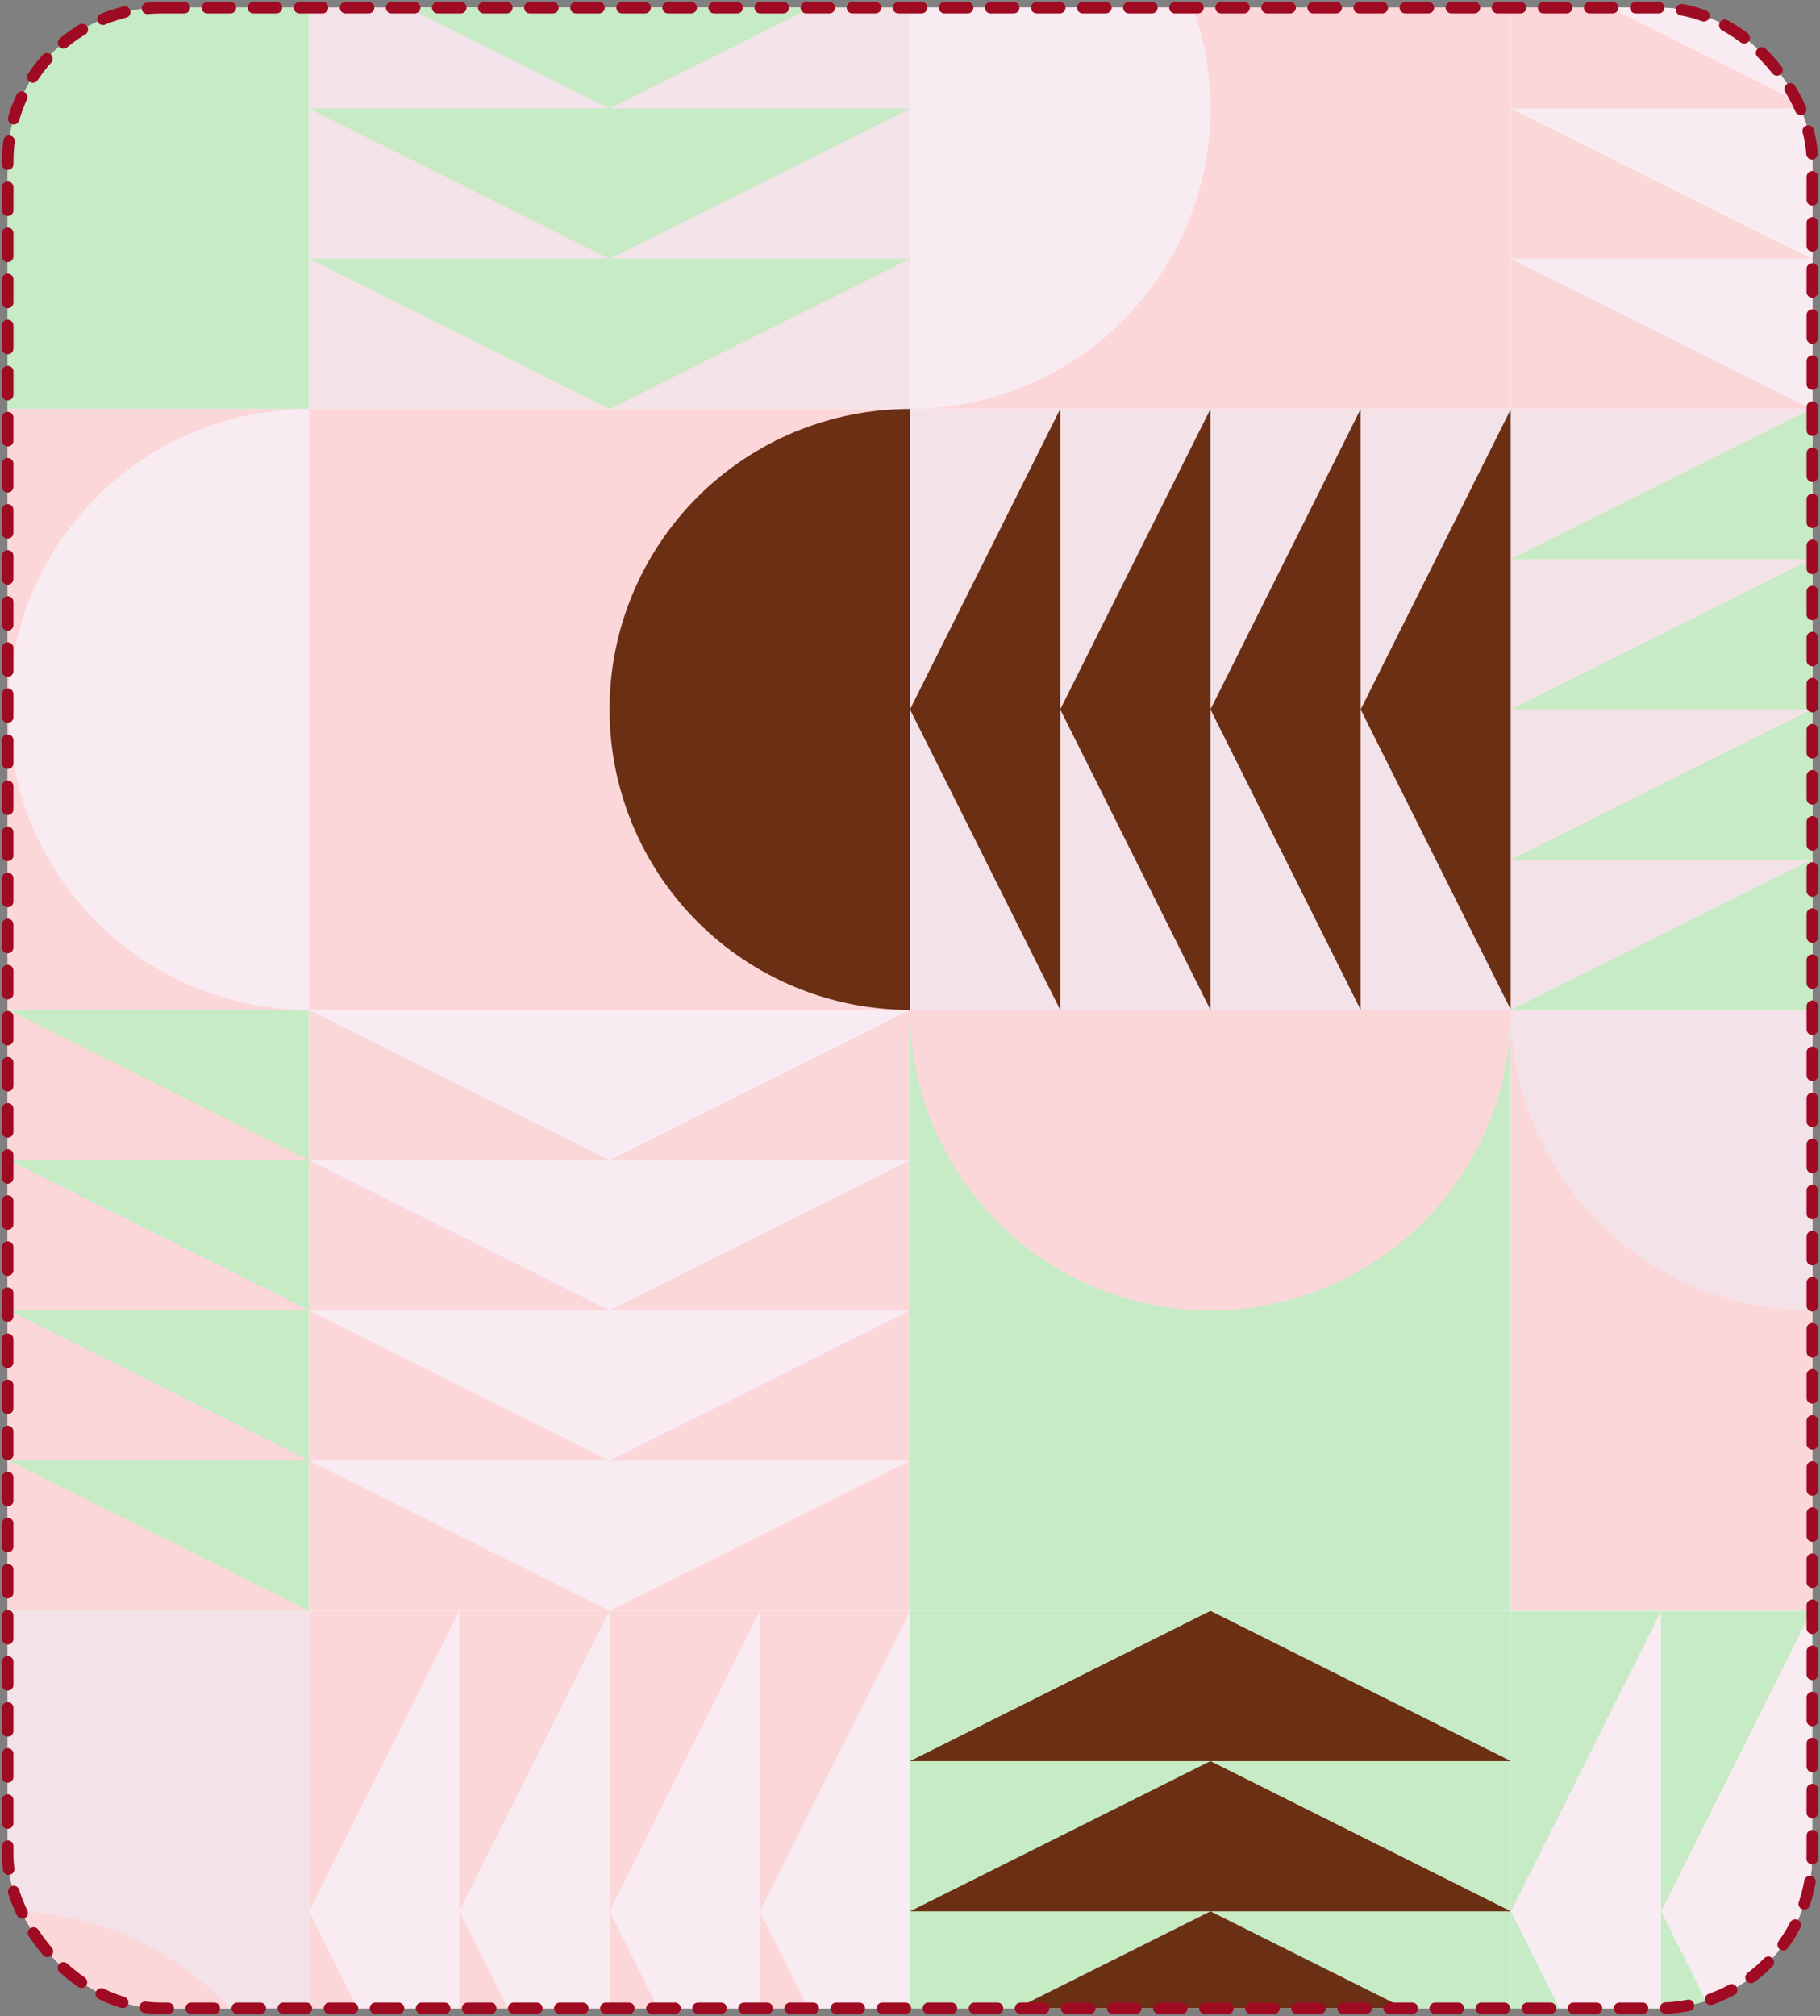
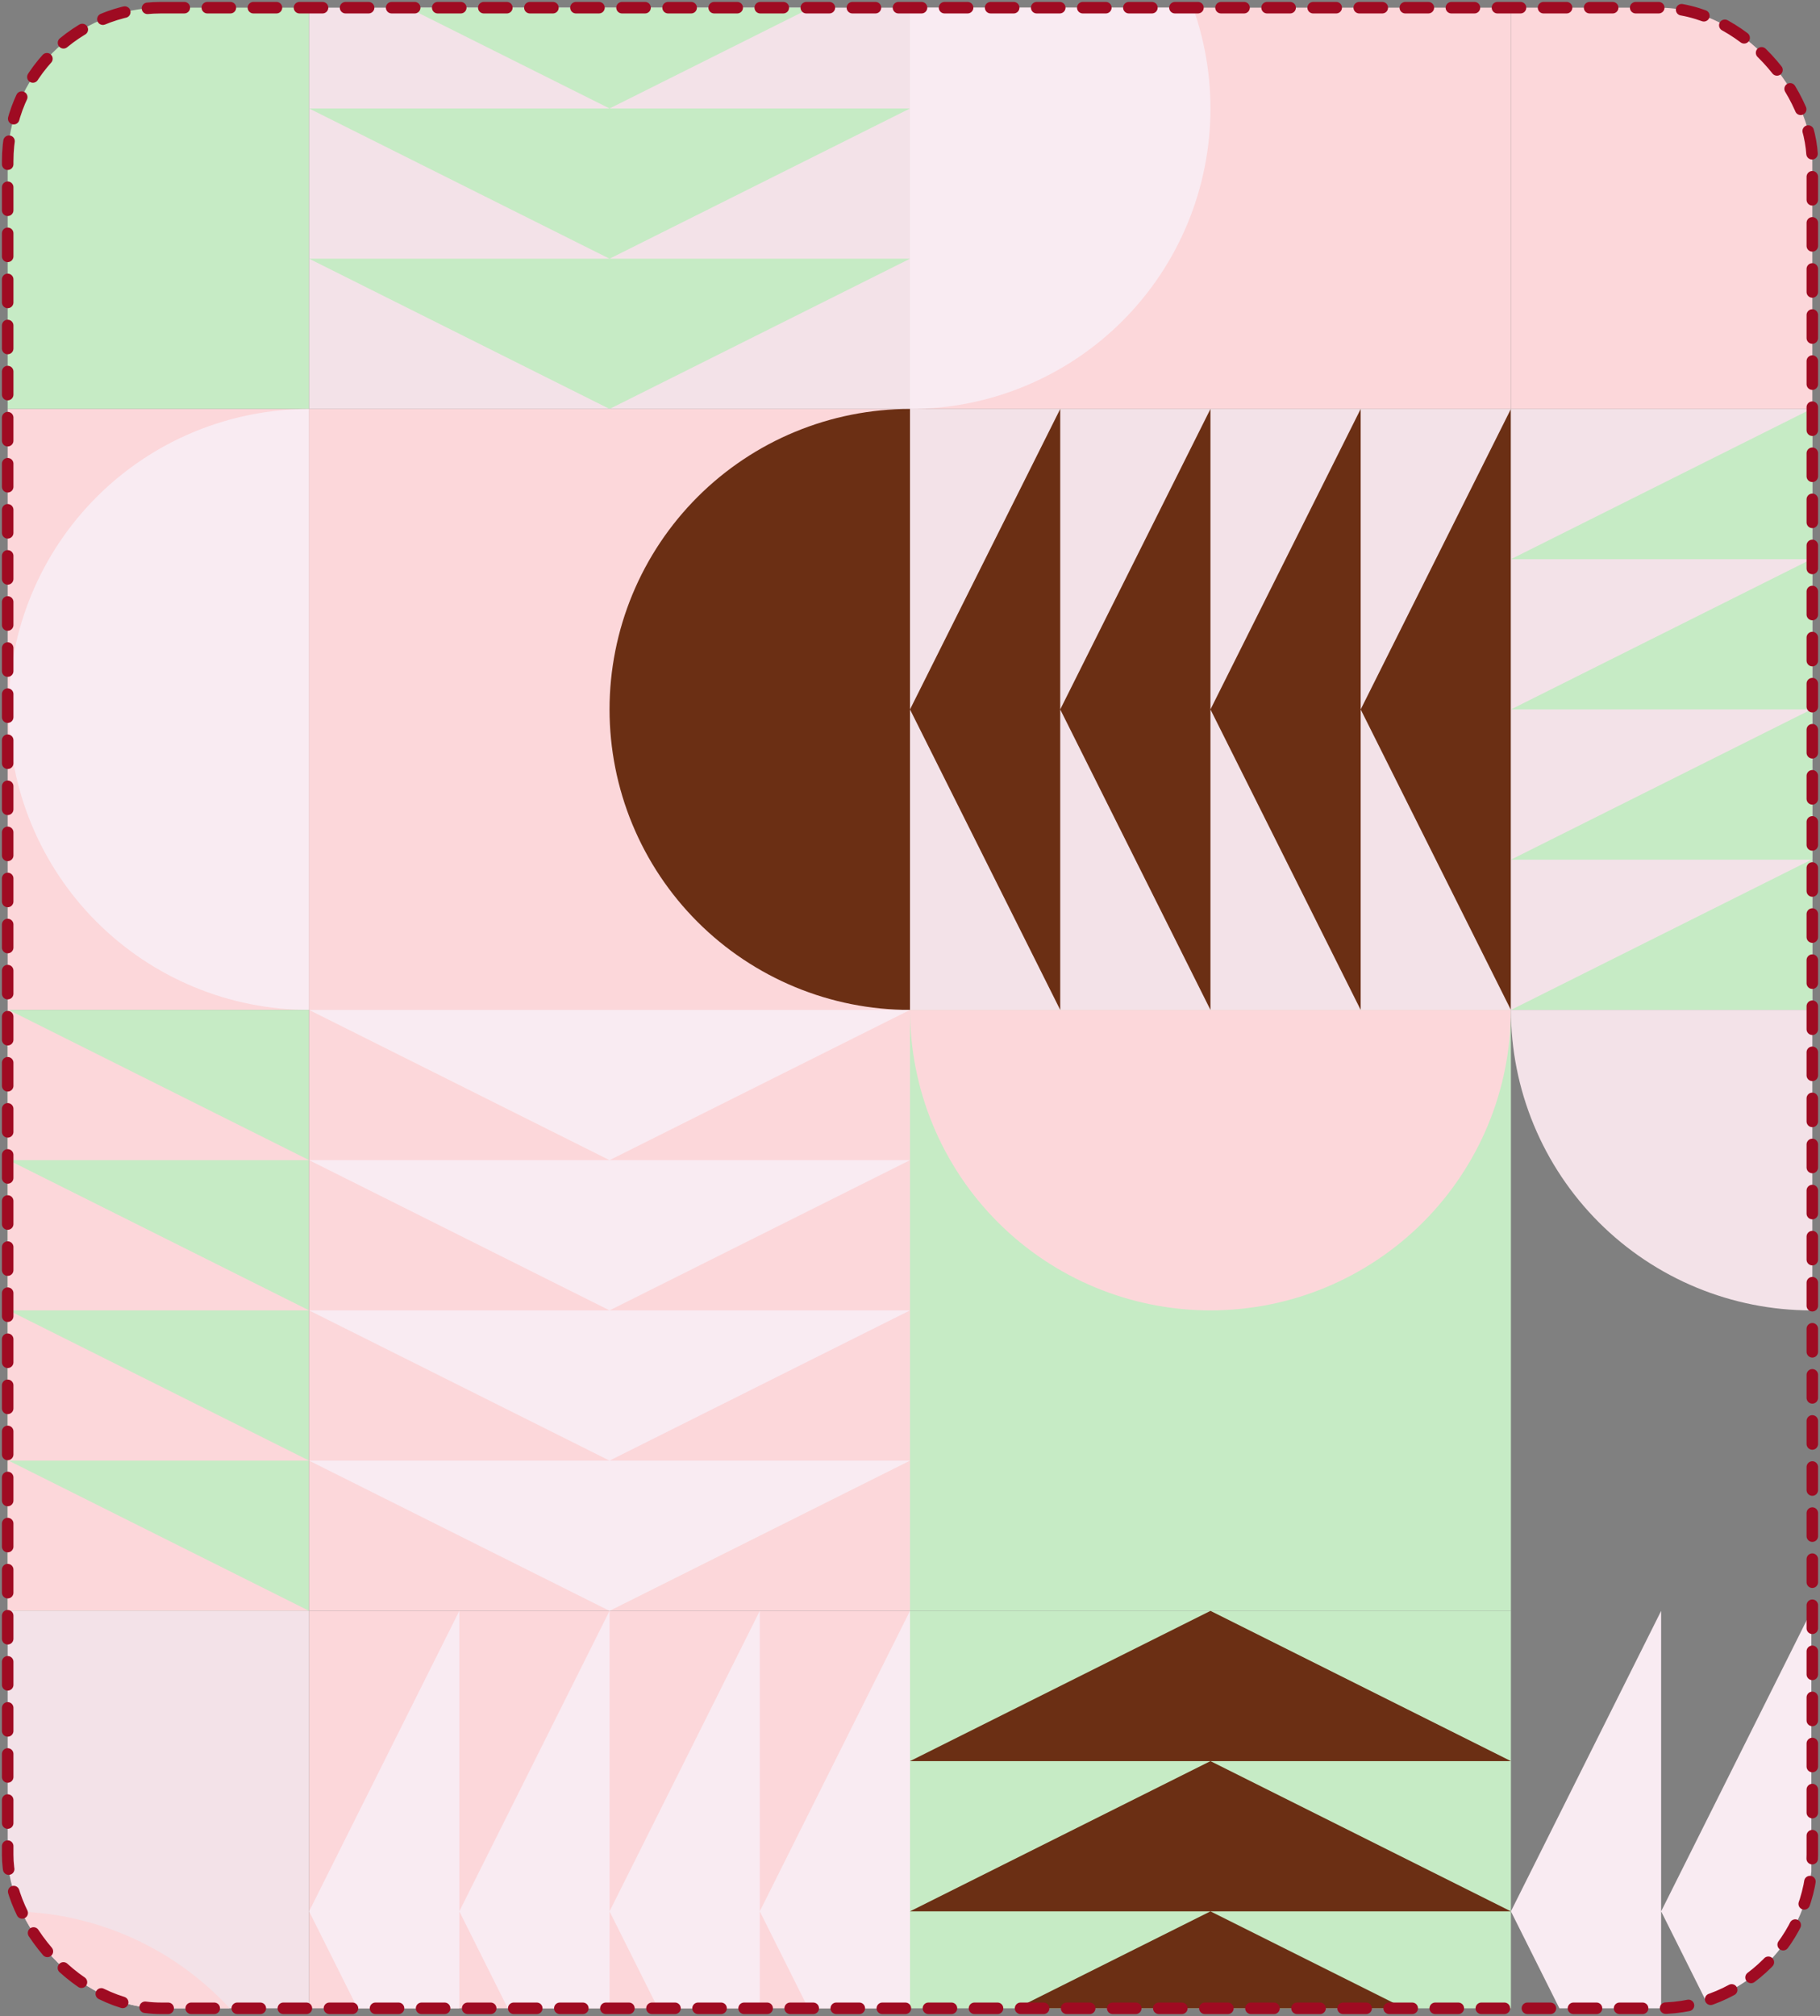
<svg xmlns="http://www.w3.org/2000/svg" width="474" height="525" viewBox="0 0 474 525" fill="none">
  <rect x="0" y="0" width="474" height="525" fill="#808080" stroke="none" />
  <g clip-path="url(#clip0_376_22064)">
-     <rect x="2" y="2" width="470" height="521" rx="40" fill="white" />
    <g clip-path="url(#clip1_376_22064)">
      <path d="M80.5 -50H-76V106.5H80.5V-50Z" fill="#C6EBC5" />
      <path d="M-76 106.5C-65.724 106.5 -55.55 104.477 -46.055 100.543C-36.562 96.609 -27.936 90.847 -20.669 83.581C-13.402 76.314 -7.638 67.688 -3.707 58.195C0.224 48.703 2.25 38.526 2.25 28.25C2.25 17.974 0.227 7.8 -3.707 -1.695C-7.638 -11.188 -13.402 -19.814 -20.669 -27.081C-27.936 -34.347 -36.562 -40.112 -46.055 -44.043C-55.55 -47.977 -65.724 -50 -76 -50V106.5Z" fill="#F3E2E8" />
      <path d="M80.5 106.5H-76V263H80.5V106.5Z" fill="#FCD7DA" />
      <path d="M80.5 263C70.224 263 60.05 260.977 50.555 257.043C41.062 253.109 32.436 247.347 25.169 240.081C17.902 232.814 12.138 224.188 8.207 214.695C4.276 205.203 2.25 195.026 2.25 184.75C2.25 174.474 4.273 164.3 8.207 154.805C12.141 145.312 17.902 136.686 25.169 129.419C32.436 122.153 41.062 116.388 50.555 112.457C60.047 108.526 70.224 106.5 80.5 106.5V263Z" fill="#F9EBF2" />
      <path d="M80.5 263H-76V419.5H80.5V263Z" fill="#C6EBC5" />
      <path d="M-76 419.5L2.25 380.375L80.5 419.5H-76ZM-76 380.375L2.25 341.25L80.5 380.375H-76ZM-76 341.25L2.25 302.125L80.5 341.25H-76ZM-76 302.125L2.25 263L80.5 302.125H-76Z" fill="#FCD7DA" />
      <path d="M80.5 419.5H-76V576H80.5V419.5Z" fill="#F3E2E8" />
      <path d="M80.5 576C80.5 565.724 78.477 555.55 74.543 546.055C70.609 536.562 64.847 527.936 57.581 520.669C50.314 513.403 41.688 507.638 32.195 503.707C22.703 499.776 12.526 497.75 2.25 497.75C-8.026 497.75 -18.2 499.773 -27.695 503.707C-37.188 507.638 -45.814 513.403 -53.081 520.669C-60.347 527.936 -66.112 536.562 -70.043 546.055C-73.977 555.55 -76 565.724 -76 576H80.5Z" fill="#FCD7DA" />
      <path d="M237 -50H80.5V106.5H237V-50Z" fill="#F3E2E8" />
      <path d="M237 -50L158.75 -10.875L80.5 -50H237ZM237 -10.875L158.75 28.25L80.5 -10.875H237ZM237 28.25L158.75 67.375L80.5 28.25H237ZM237 67.375L158.75 106.5L80.5 67.375H237Z" fill="#C6EBC5" />
      <path d="M237 106.5H80.5V263H237V106.5Z" fill="#FCD7DA" />
      <path d="M237 263C226.724 263 216.55 260.977 207.055 257.043C197.562 253.109 188.936 247.347 181.669 240.081C174.403 232.814 168.638 224.188 164.707 214.695C160.776 205.203 158.75 195.026 158.75 184.75C158.75 174.474 160.773 164.3 164.707 154.805C168.641 145.312 174.403 136.686 181.669 129.419C188.936 122.153 197.562 116.388 207.055 112.457C216.547 108.526 226.724 106.5 237 106.5V263Z" fill="#6B2F14" />
      <path d="M237 263H80.5V419.5H237V263Z" fill="#FCD7DA" />
      <path d="M237 263L158.75 302.125L80.5 263H237ZM237 302.125L158.75 341.25L80.5 302.125H237ZM237 341.25L158.75 380.375L80.5 341.25H237ZM237 380.375L158.75 419.5L80.5 380.375H237Z" fill="#F9EBF2" />
      <path d="M237 419.5H80.5V576H237V419.5Z" fill="#FCD7DA" />
      <path d="M237 419.5L197.875 497.75L237 576V419.5ZM197.875 419.5L158.75 497.75L197.875 576V419.5ZM158.75 419.5L119.625 497.75L158.75 576V419.5ZM119.625 419.5L80.5 497.75L119.625 576V419.5Z" fill="#F9EBF2" />
      <path d="M393.5 -50H237V106.5H393.5V-50Z" fill="#FCD7DA" />
      <path d="M237 106.5C247.276 106.5 257.45 104.477 266.945 100.543C276.438 96.609 285.064 90.847 292.331 83.581C299.597 76.314 305.362 67.688 309.293 58.195C313.224 48.703 315.25 38.526 315.25 28.25C315.25 17.974 313.227 7.8 309.293 -1.695C305.362 -11.188 299.597 -19.814 292.331 -27.081C285.064 -34.347 276.438 -40.112 266.945 -44.043C257.45 -47.977 247.276 -50 237 -50V106.5Z" fill="#F9EBF2" />
      <path d="M393.5 106.5H237V263H393.5V106.5Z" fill="#F3E2E8" />
      <path d="M393.5 106.5L354.375 184.75L393.5 263V106.5ZM354.375 106.5L315.25 184.75L354.375 263V106.5ZM315.25 106.5L276.125 184.75L315.25 263V106.5ZM276.125 106.5L237 184.75L276.125 263V106.5Z" fill="#6B2F14" />
      <path d="M393.5 263H237V419.5H393.5V263Z" fill="#C6EBC5" />
      <path d="M237 263C237 273.276 239.023 283.45 242.957 292.945C246.888 302.438 252.653 311.064 259.919 318.331C267.186 325.597 275.812 331.362 285.305 335.293C294.797 339.224 304.974 341.25 315.25 341.25C325.526 341.25 335.7 339.227 345.195 335.293C354.688 331.359 363.314 325.597 370.581 318.331C377.847 311.064 383.612 302.438 387.543 292.945C391.474 283.453 393.5 273.276 393.5 263H237Z" fill="#FCD7DA" />
      <path d="M393.5 419.5H237V576H393.5V419.5Z" fill="#C6EBC5" />
      <path d="M237 576L315.25 536.875L393.5 576H237ZM237 536.875L315.25 497.75L393.5 536.875H237ZM237 497.75L315.25 458.625L393.5 497.75H237ZM237 458.625L315.25 419.5L393.5 458.625H237Z" fill="#6B2F14" />
      <path d="M550 -50H393.5V106.5H550V-50Z" fill="#FCD7DA" />
-       <path d="M550 -50L471.75 -10.875L393.5 -50H550ZM550 -10.875L471.75 28.25L393.5 -10.875H550ZM550 28.25L471.75 67.375L393.5 28.25H550ZM550 67.375L471.75 106.5L393.5 67.375H550Z" fill="#F9EBF2" />
      <path d="M550 106.5H393.5V263H550V106.5Z" fill="#F3E2E8" />
      <path d="M393.5 263L471.75 223.875L550 263H393.5ZM393.5 223.875L471.75 184.75L550 223.875H393.5ZM393.5 184.75L471.75 145.625L550 184.75H393.5ZM393.5 145.625L471.75 106.5L550 145.625H393.5Z" fill="#C6EBC5" />
-       <path d="M550 263H393.5V419.5H550V263Z" fill="#FCD7DA" />
      <path d="M393.5 263C393.5 273.276 395.523 283.45 399.457 292.945C403.391 302.44 409.153 311.064 416.419 318.331C423.686 325.597 432.312 331.362 441.805 335.293C451.297 339.224 461.474 341.25 471.75 341.25C482.026 341.25 492.2 339.227 501.695 335.293C511.188 331.359 519.814 325.597 527.081 318.331C534.347 311.064 540.112 302.438 544.043 292.945C547.974 283.453 550 273.276 550 263H393.5Z" fill="#F3E2E8" />
-       <path d="M550 419.5H393.5V576H550V419.5Z" fill="#C6EBC5" />
      <path d="M550 419.5L510.875 497.75L550 576V419.5ZM510.875 419.5L471.75 497.75L510.875 576V419.5ZM471.75 419.5L432.625 497.75L471.75 576V419.5ZM432.625 419.5L393.5 497.75L432.625 576V419.5Z" fill="#F9EBF2" />
    </g>
  </g>
  <rect x="2" y="2" width="470" height="521" rx="40" stroke="#9F0B22" stroke-width="3" stroke-linecap="round" stroke-dasharray="6 6" />
  <defs>
    <clipPath id="clip0_376_22064">
      <rect x="2" y="2" width="470" height="521" rx="40" fill="white" />
    </clipPath>
    <clipPath id="clip1_376_22064">
      <rect width="626" height="626" fill="white" transform="translate(-76 -50)" />
    </clipPath>
  </defs>
</svg>